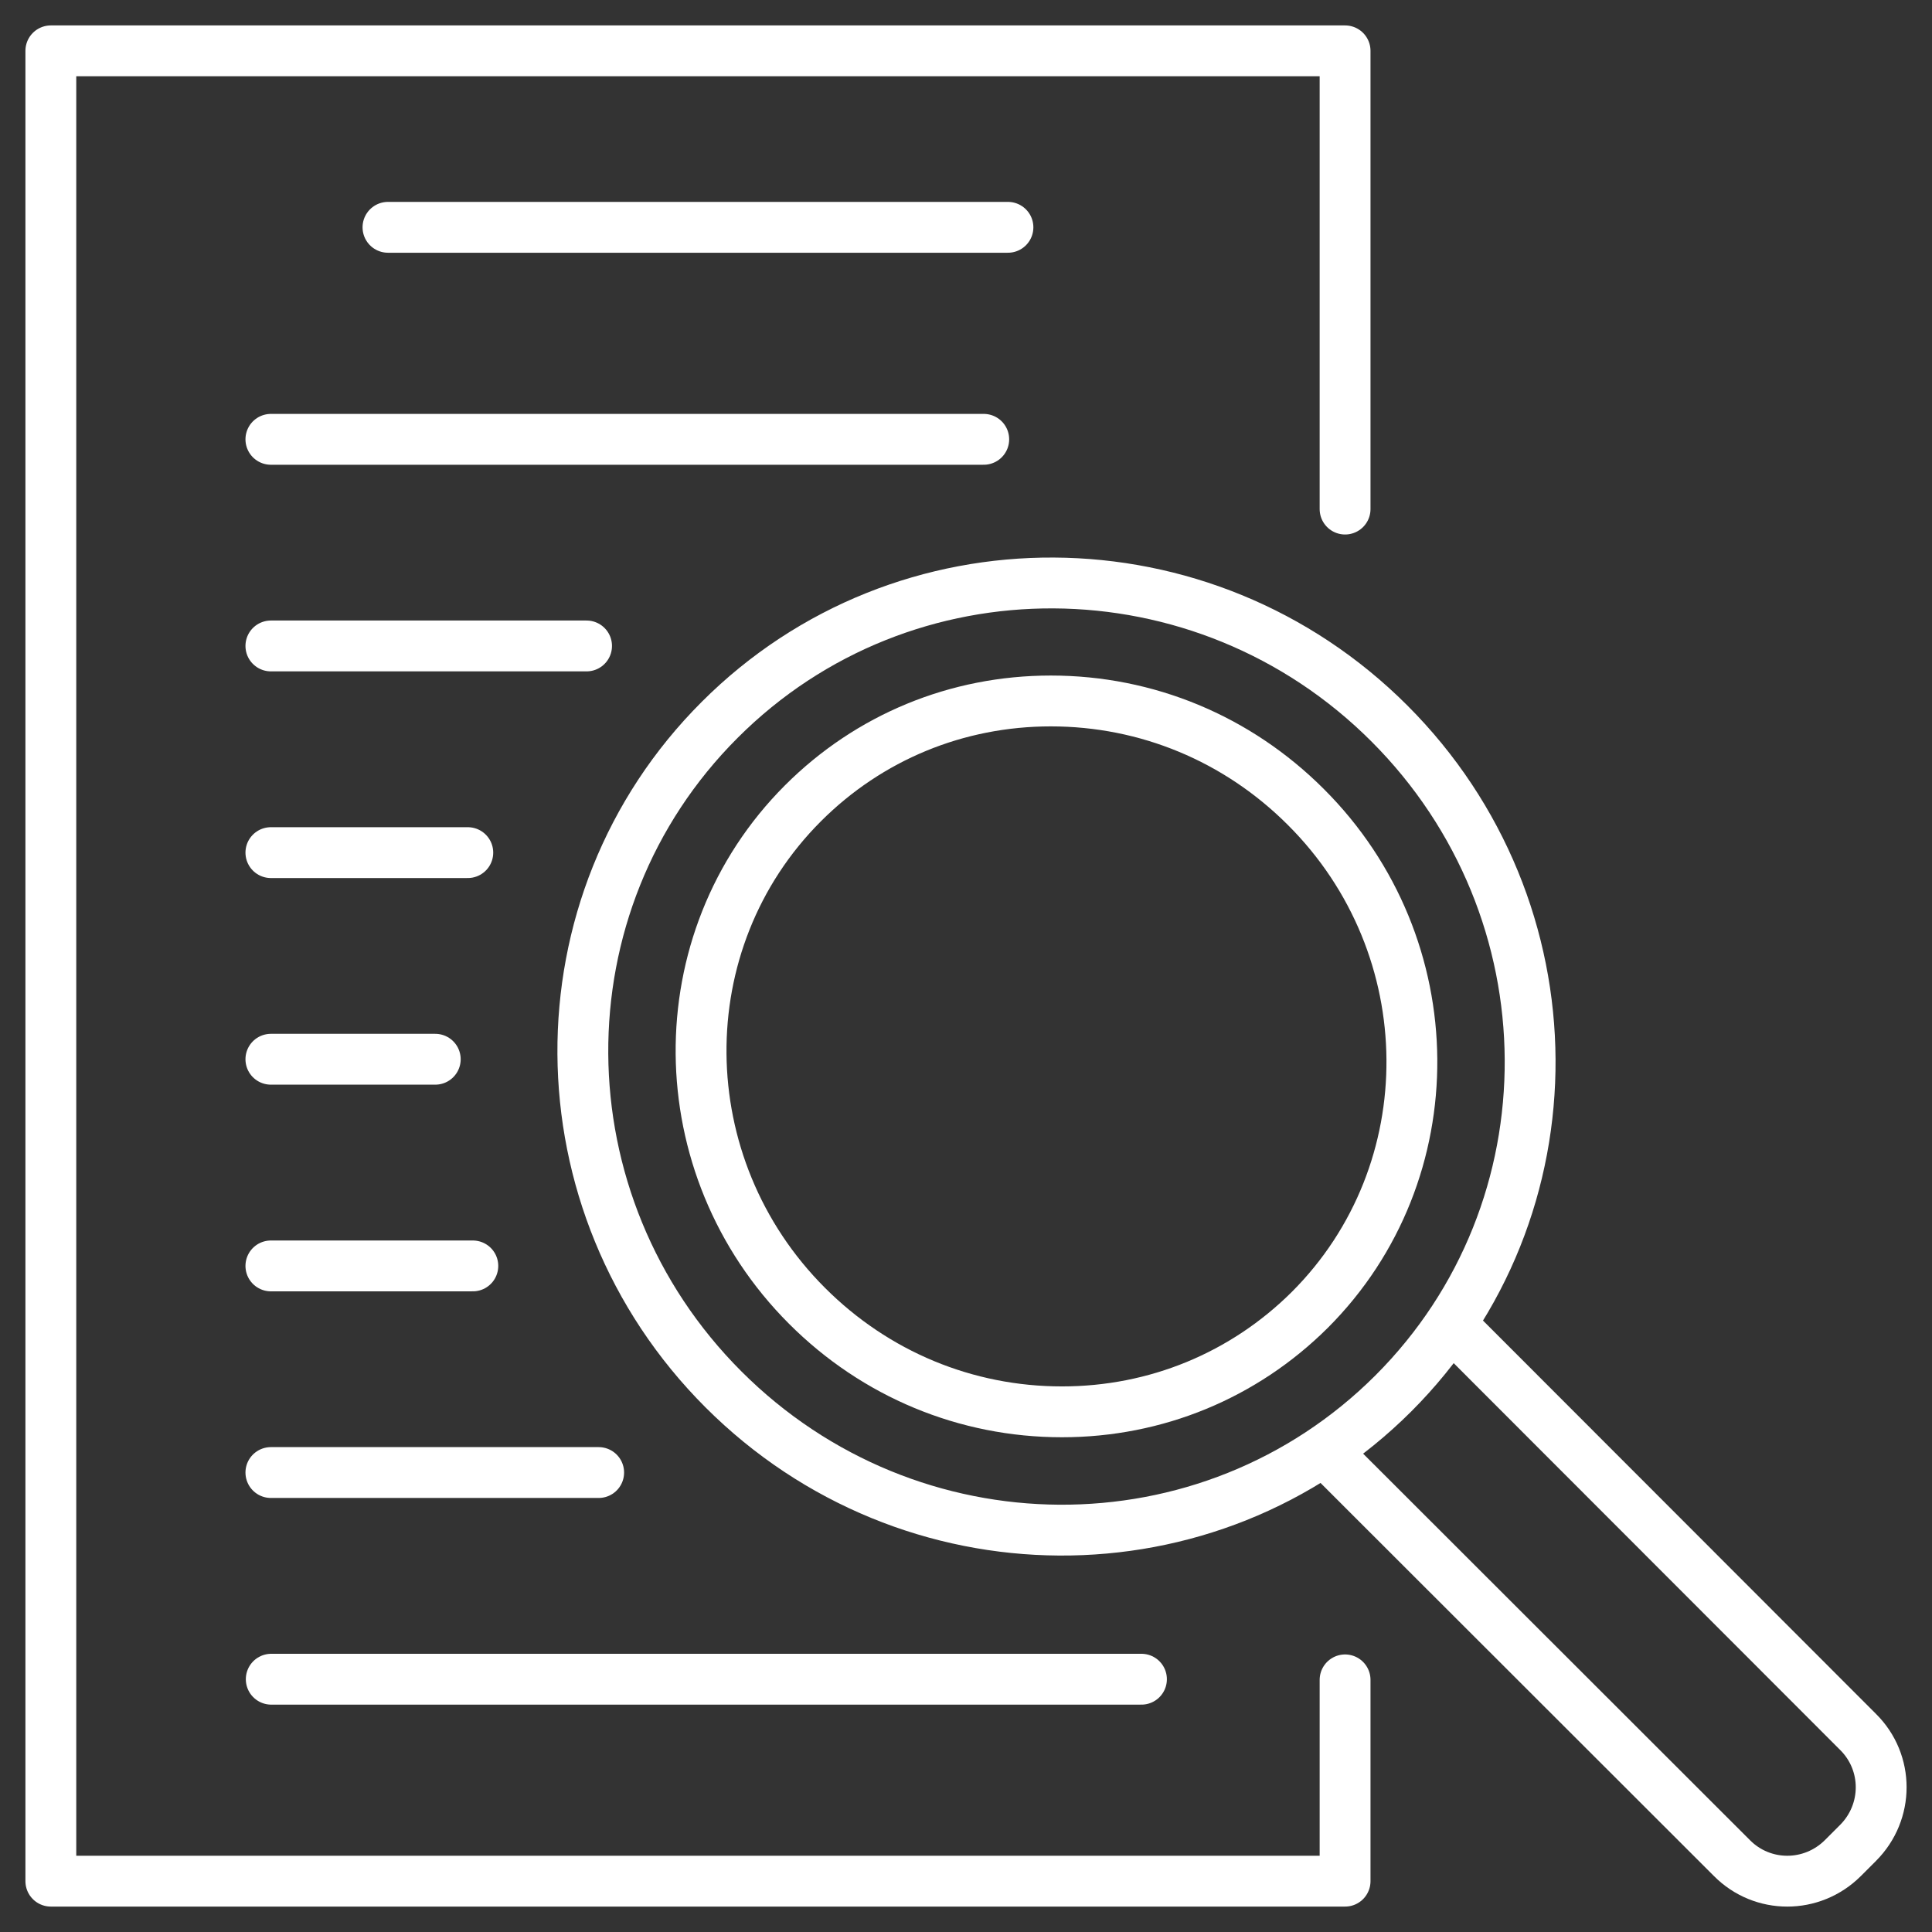
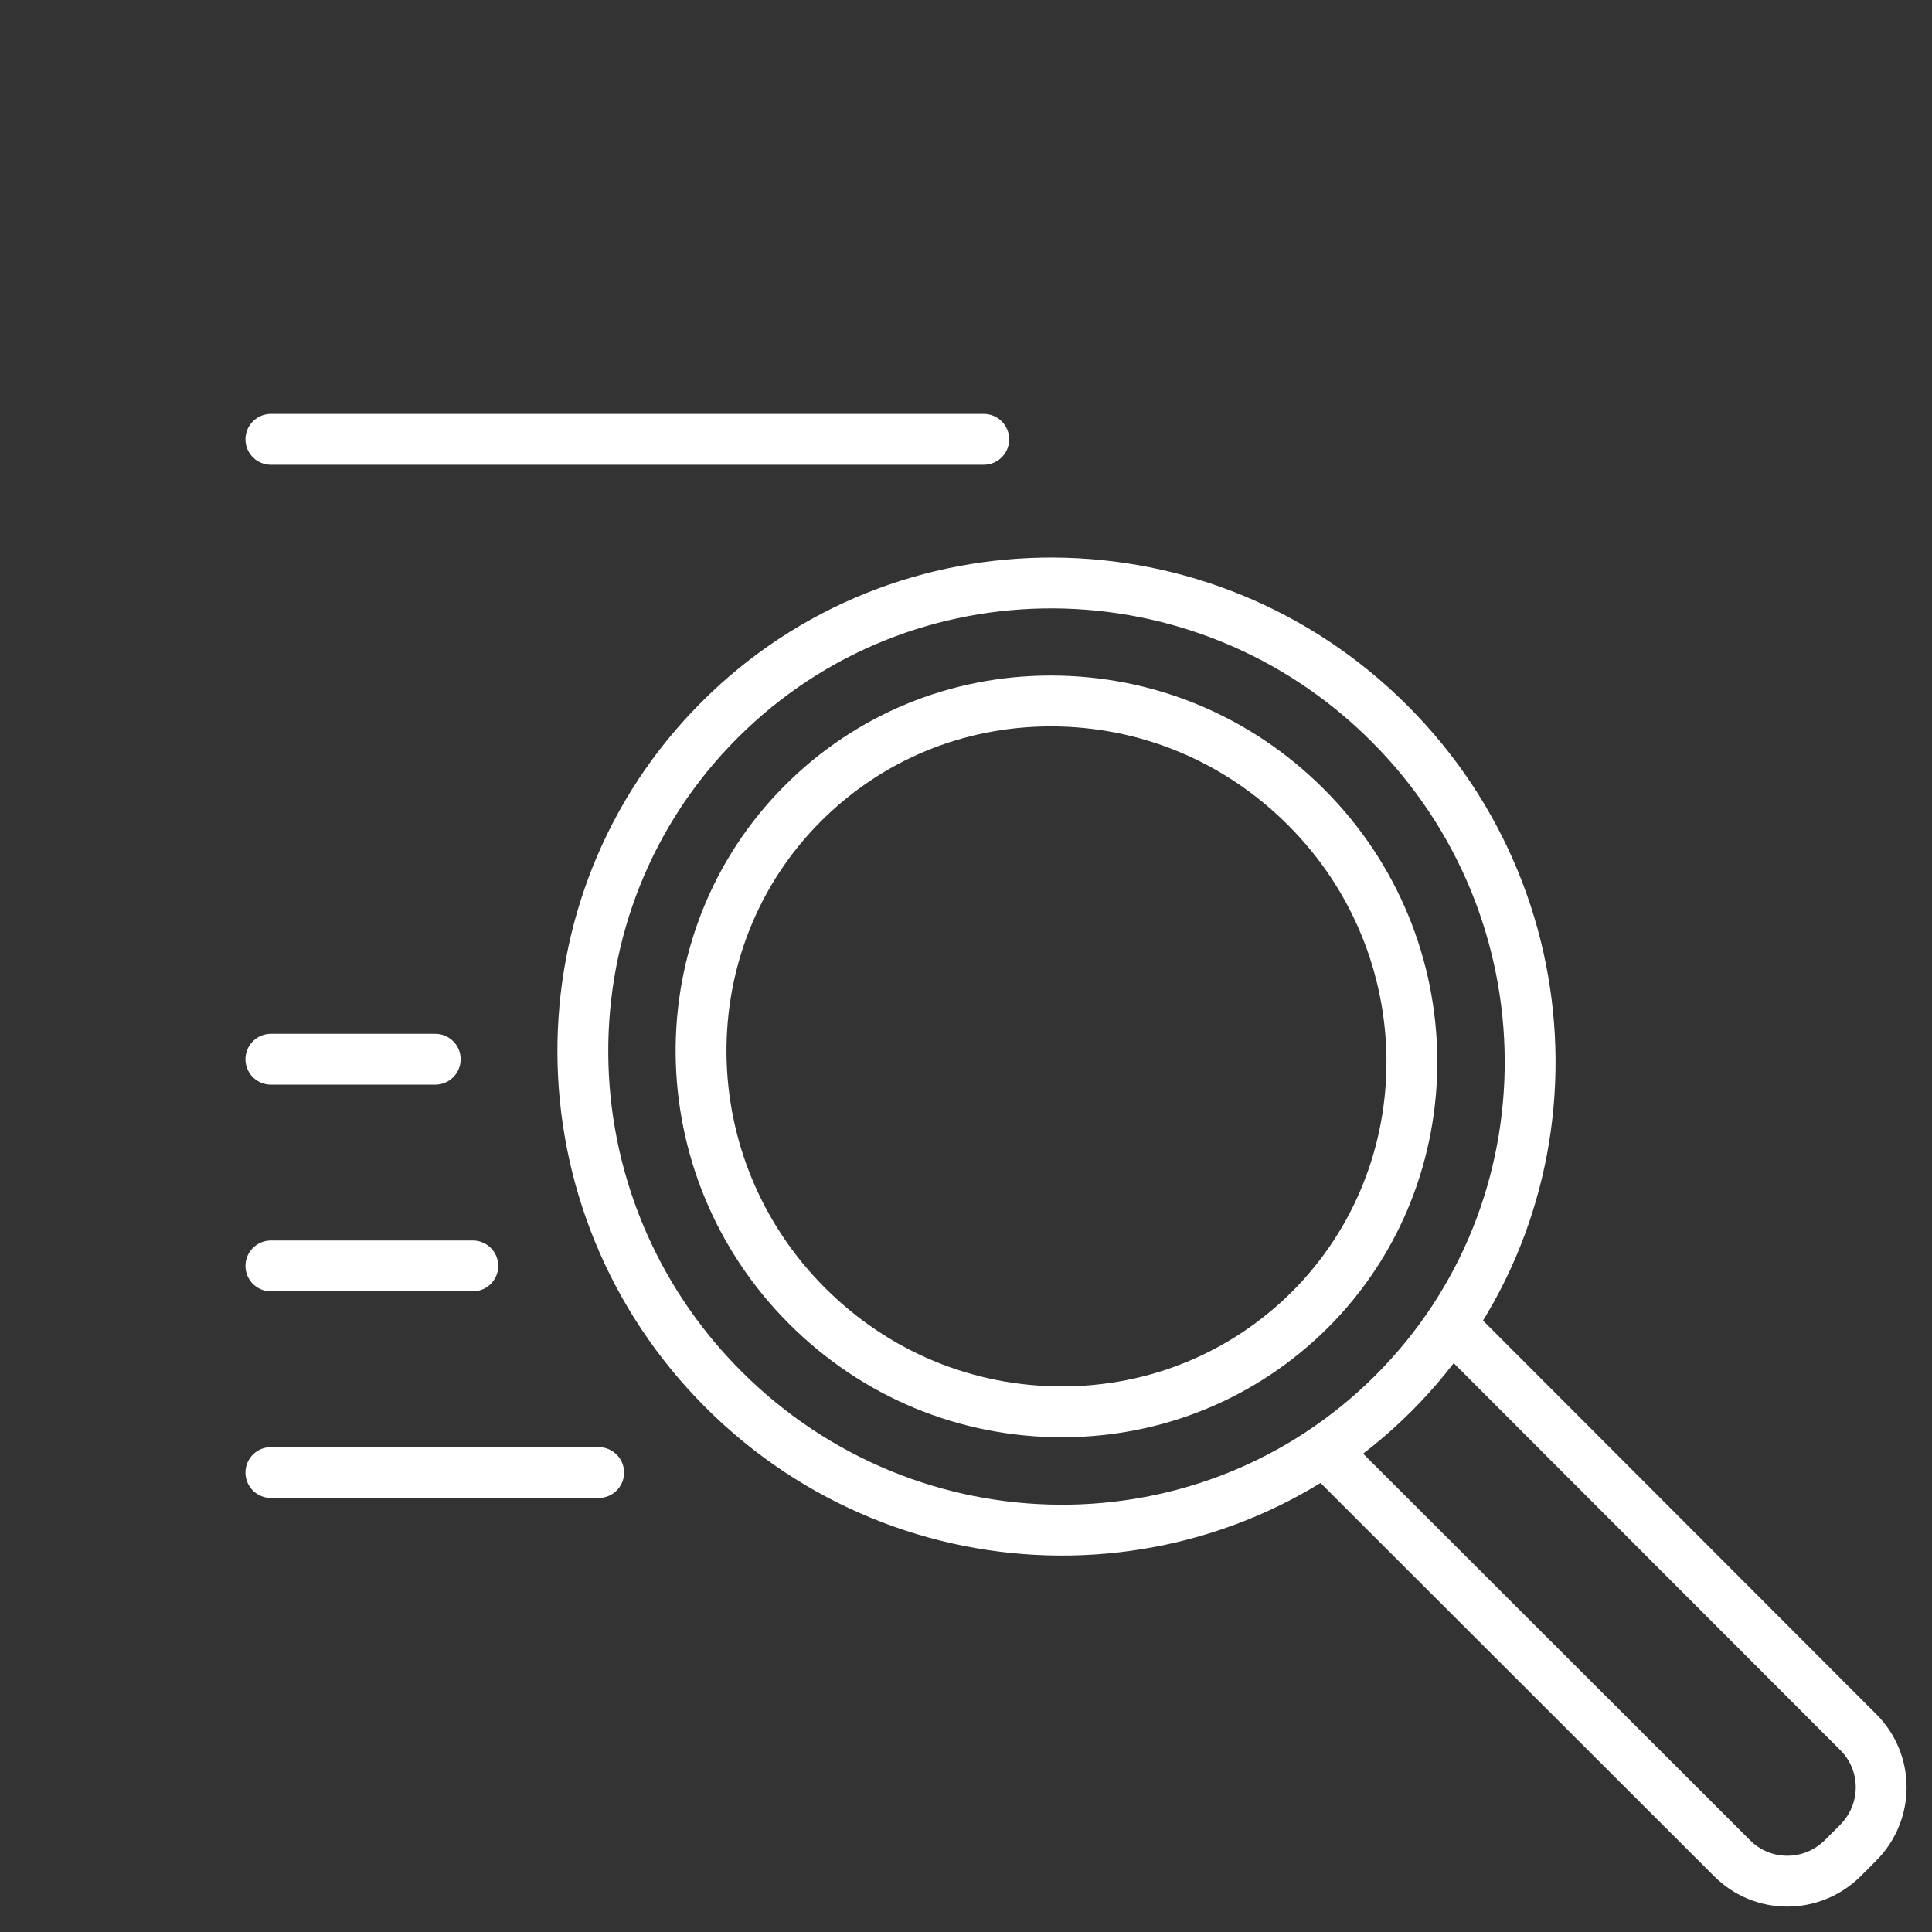
<svg xmlns="http://www.w3.org/2000/svg" width="38" height="38" viewBox="0 0 38 38" fill="none">
  <rect x="0" y="0" width="38" height="38" fill="#333333" stroke="none" />
-   <path d="M26.456 10.013V1H1V7.935V37H26.456V34.169V33.041" stroke="white" stroke-linecap="round" stroke-linejoin="round" />
-   <path d="M19.825 4.471H7.631" stroke="white" stroke-linecap="round" stroke-linejoin="round" />
-   <path d="M11.537 12.705H5.328" stroke="white" stroke-linecap="round" stroke-linejoin="round" />
  <path d="M19.349 8.641H5.328" stroke="white" stroke-linecap="round" stroke-linejoin="round" />
-   <path d="M9.201 16.77H5.328" stroke="white" stroke-linecap="round" stroke-linejoin="round" />
  <path d="M8.561 20.834H5.328" stroke="white" stroke-linecap="round" stroke-linejoin="round" />
  <path d="M9.3 24.899H5.328" stroke="white" stroke-linecap="round" stroke-linejoin="round" />
  <path d="M11.775 28.963H5.328" stroke="white" stroke-linecap="round" stroke-linejoin="round" />
-   <path d="M22.451 33.028H5.335" stroke="white" stroke-linecap="round" stroke-linejoin="round" />
  <path d="M27.327 14.229C30.989 17.892 31.022 23.79 27.406 27.406C23.784 31.022 17.892 30.989 14.229 27.327C10.574 23.672 10.534 17.773 14.157 14.157C17.773 10.541 23.672 10.574 27.327 14.229Z" stroke="white" stroke-linecap="round" stroke-linejoin="round" />
  <path d="M20.887 27.769C19 27.769 17.218 27.03 15.873 25.684C13.128 22.939 13.088 18.505 15.793 15.8C17.093 14.5 18.822 13.787 20.669 13.787C22.556 13.787 24.338 14.526 25.684 15.872C28.436 18.617 28.468 23.058 25.763 25.763C24.463 27.056 22.735 27.769 20.887 27.769Z" stroke="white" stroke-linecap="round" stroke-linejoin="round" />
  <path d="M28.647 26.159L36.545 34.064C37.152 34.664 37.152 35.641 36.545 36.248L36.248 36.545C35.641 37.152 34.664 37.152 34.064 36.545L26.159 28.647" stroke="white" stroke-linecap="round" stroke-linejoin="round" />
</svg>